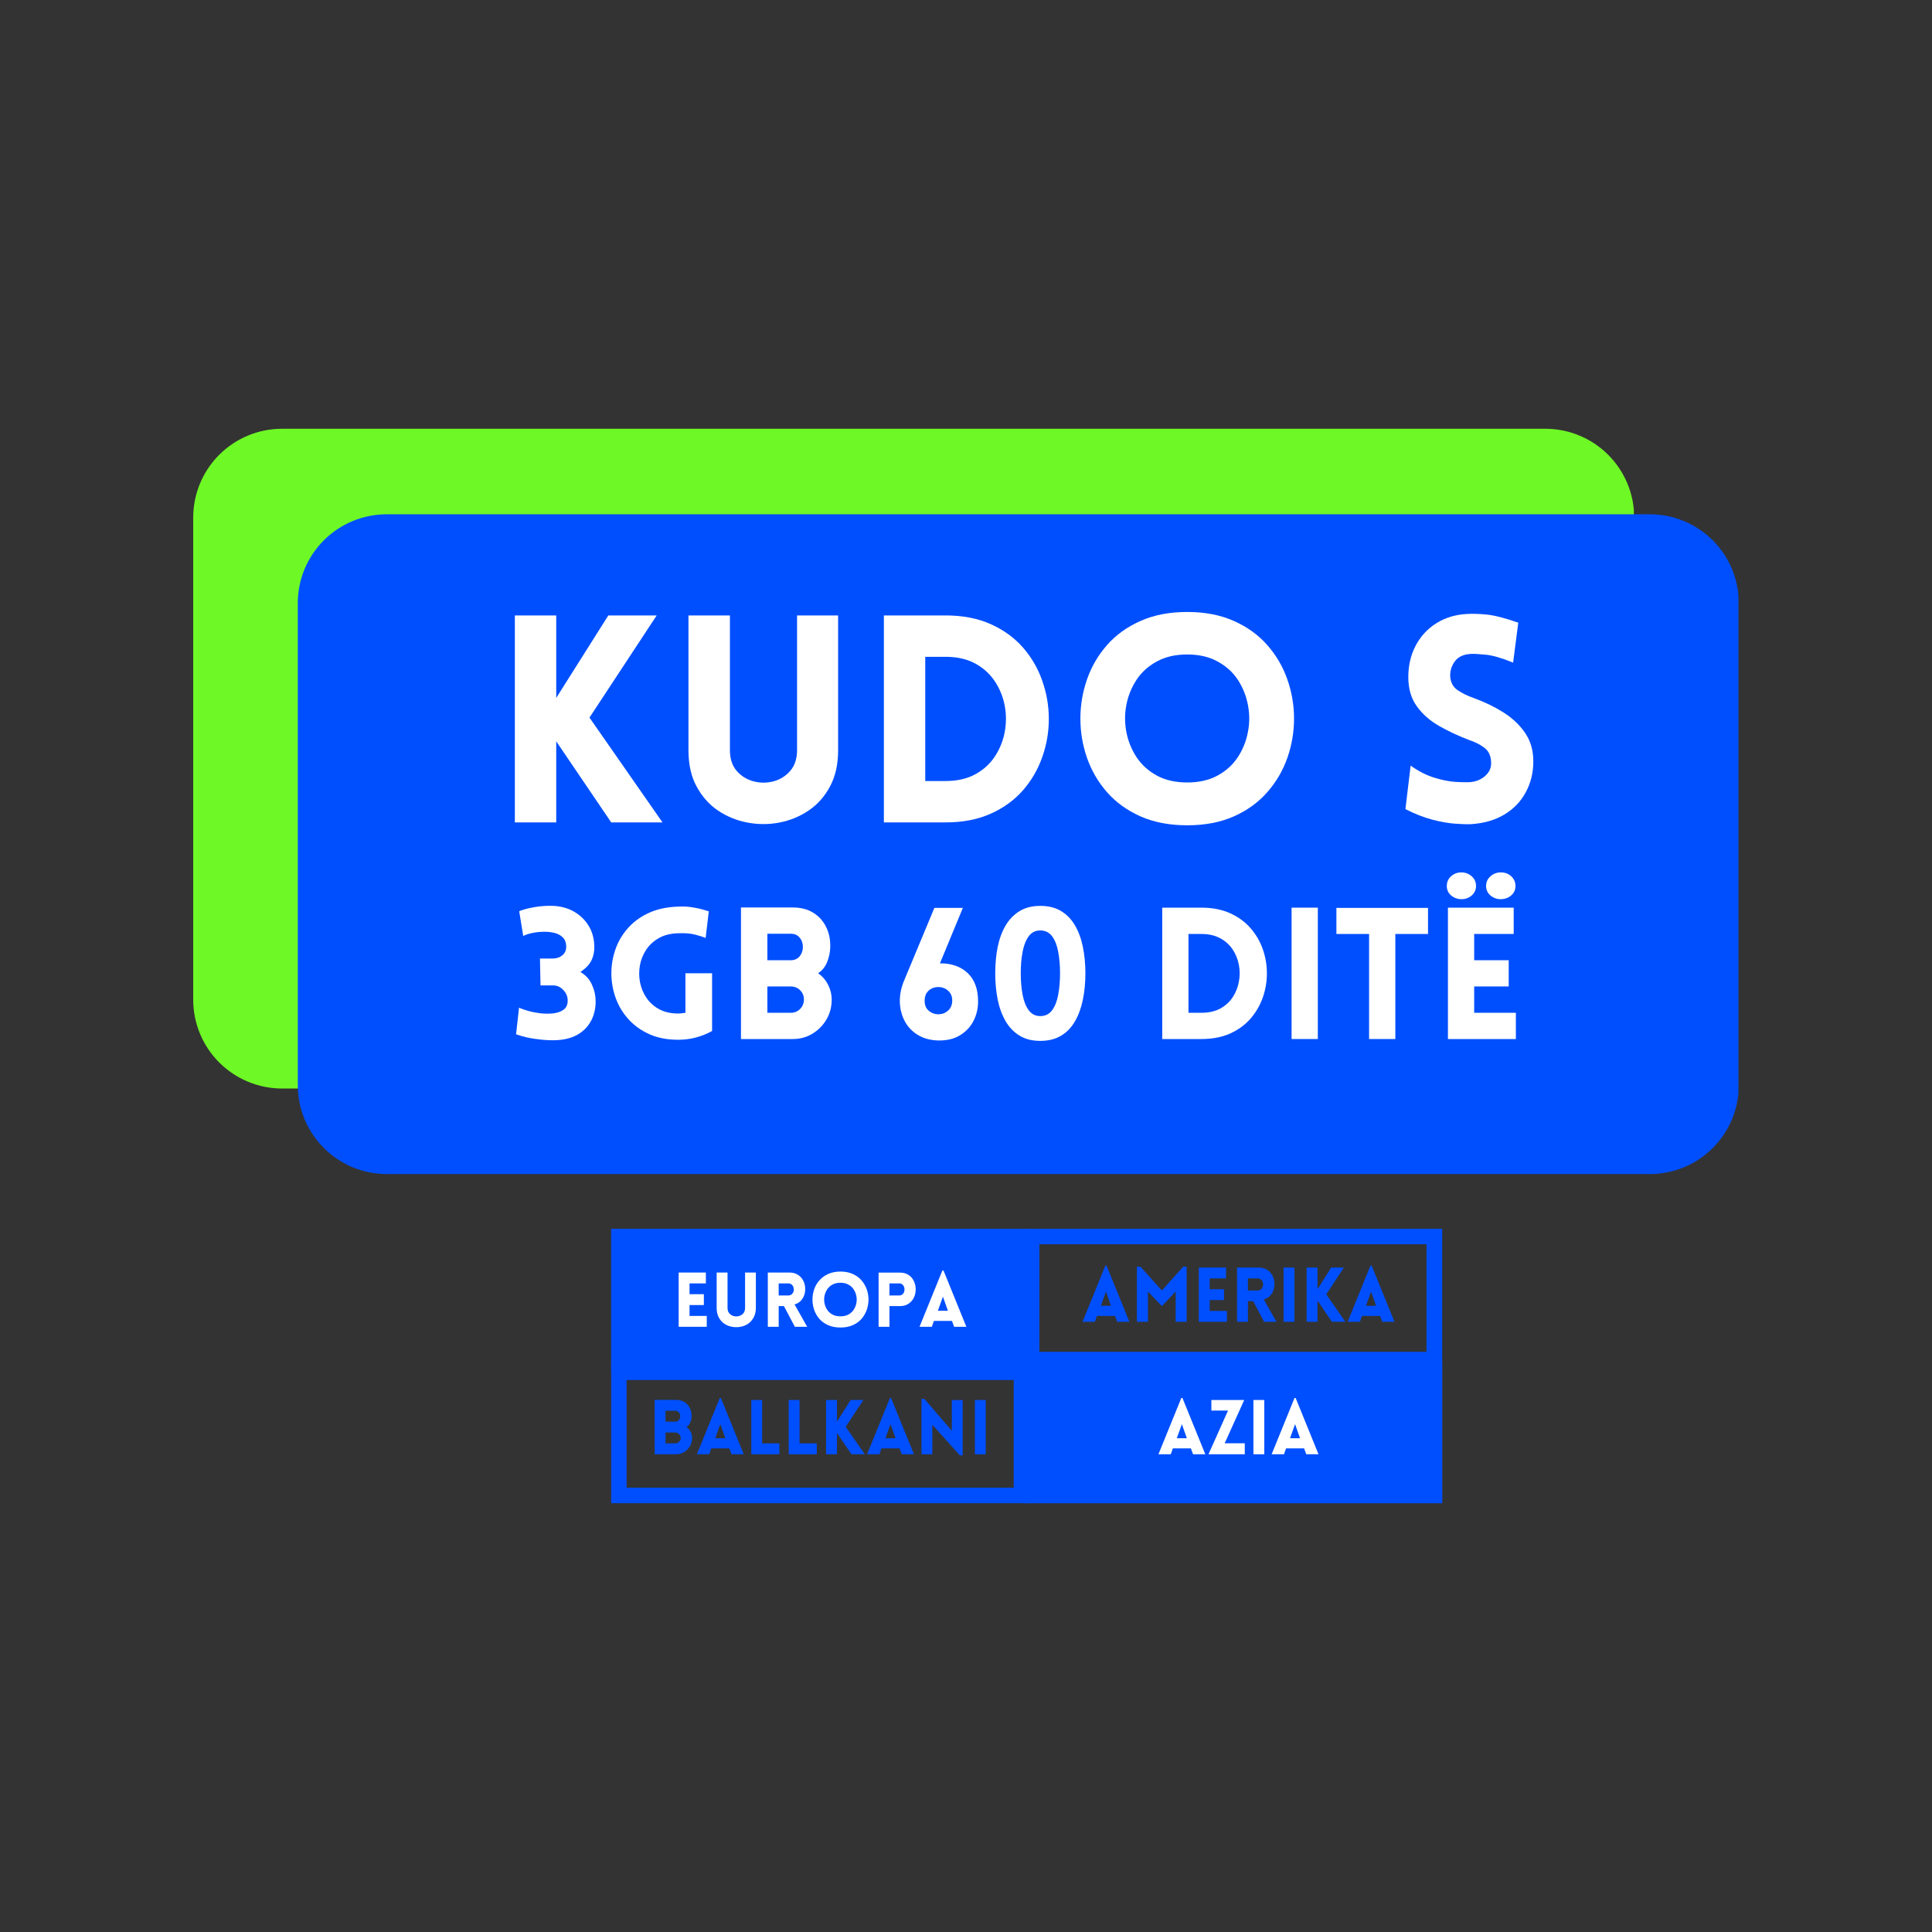
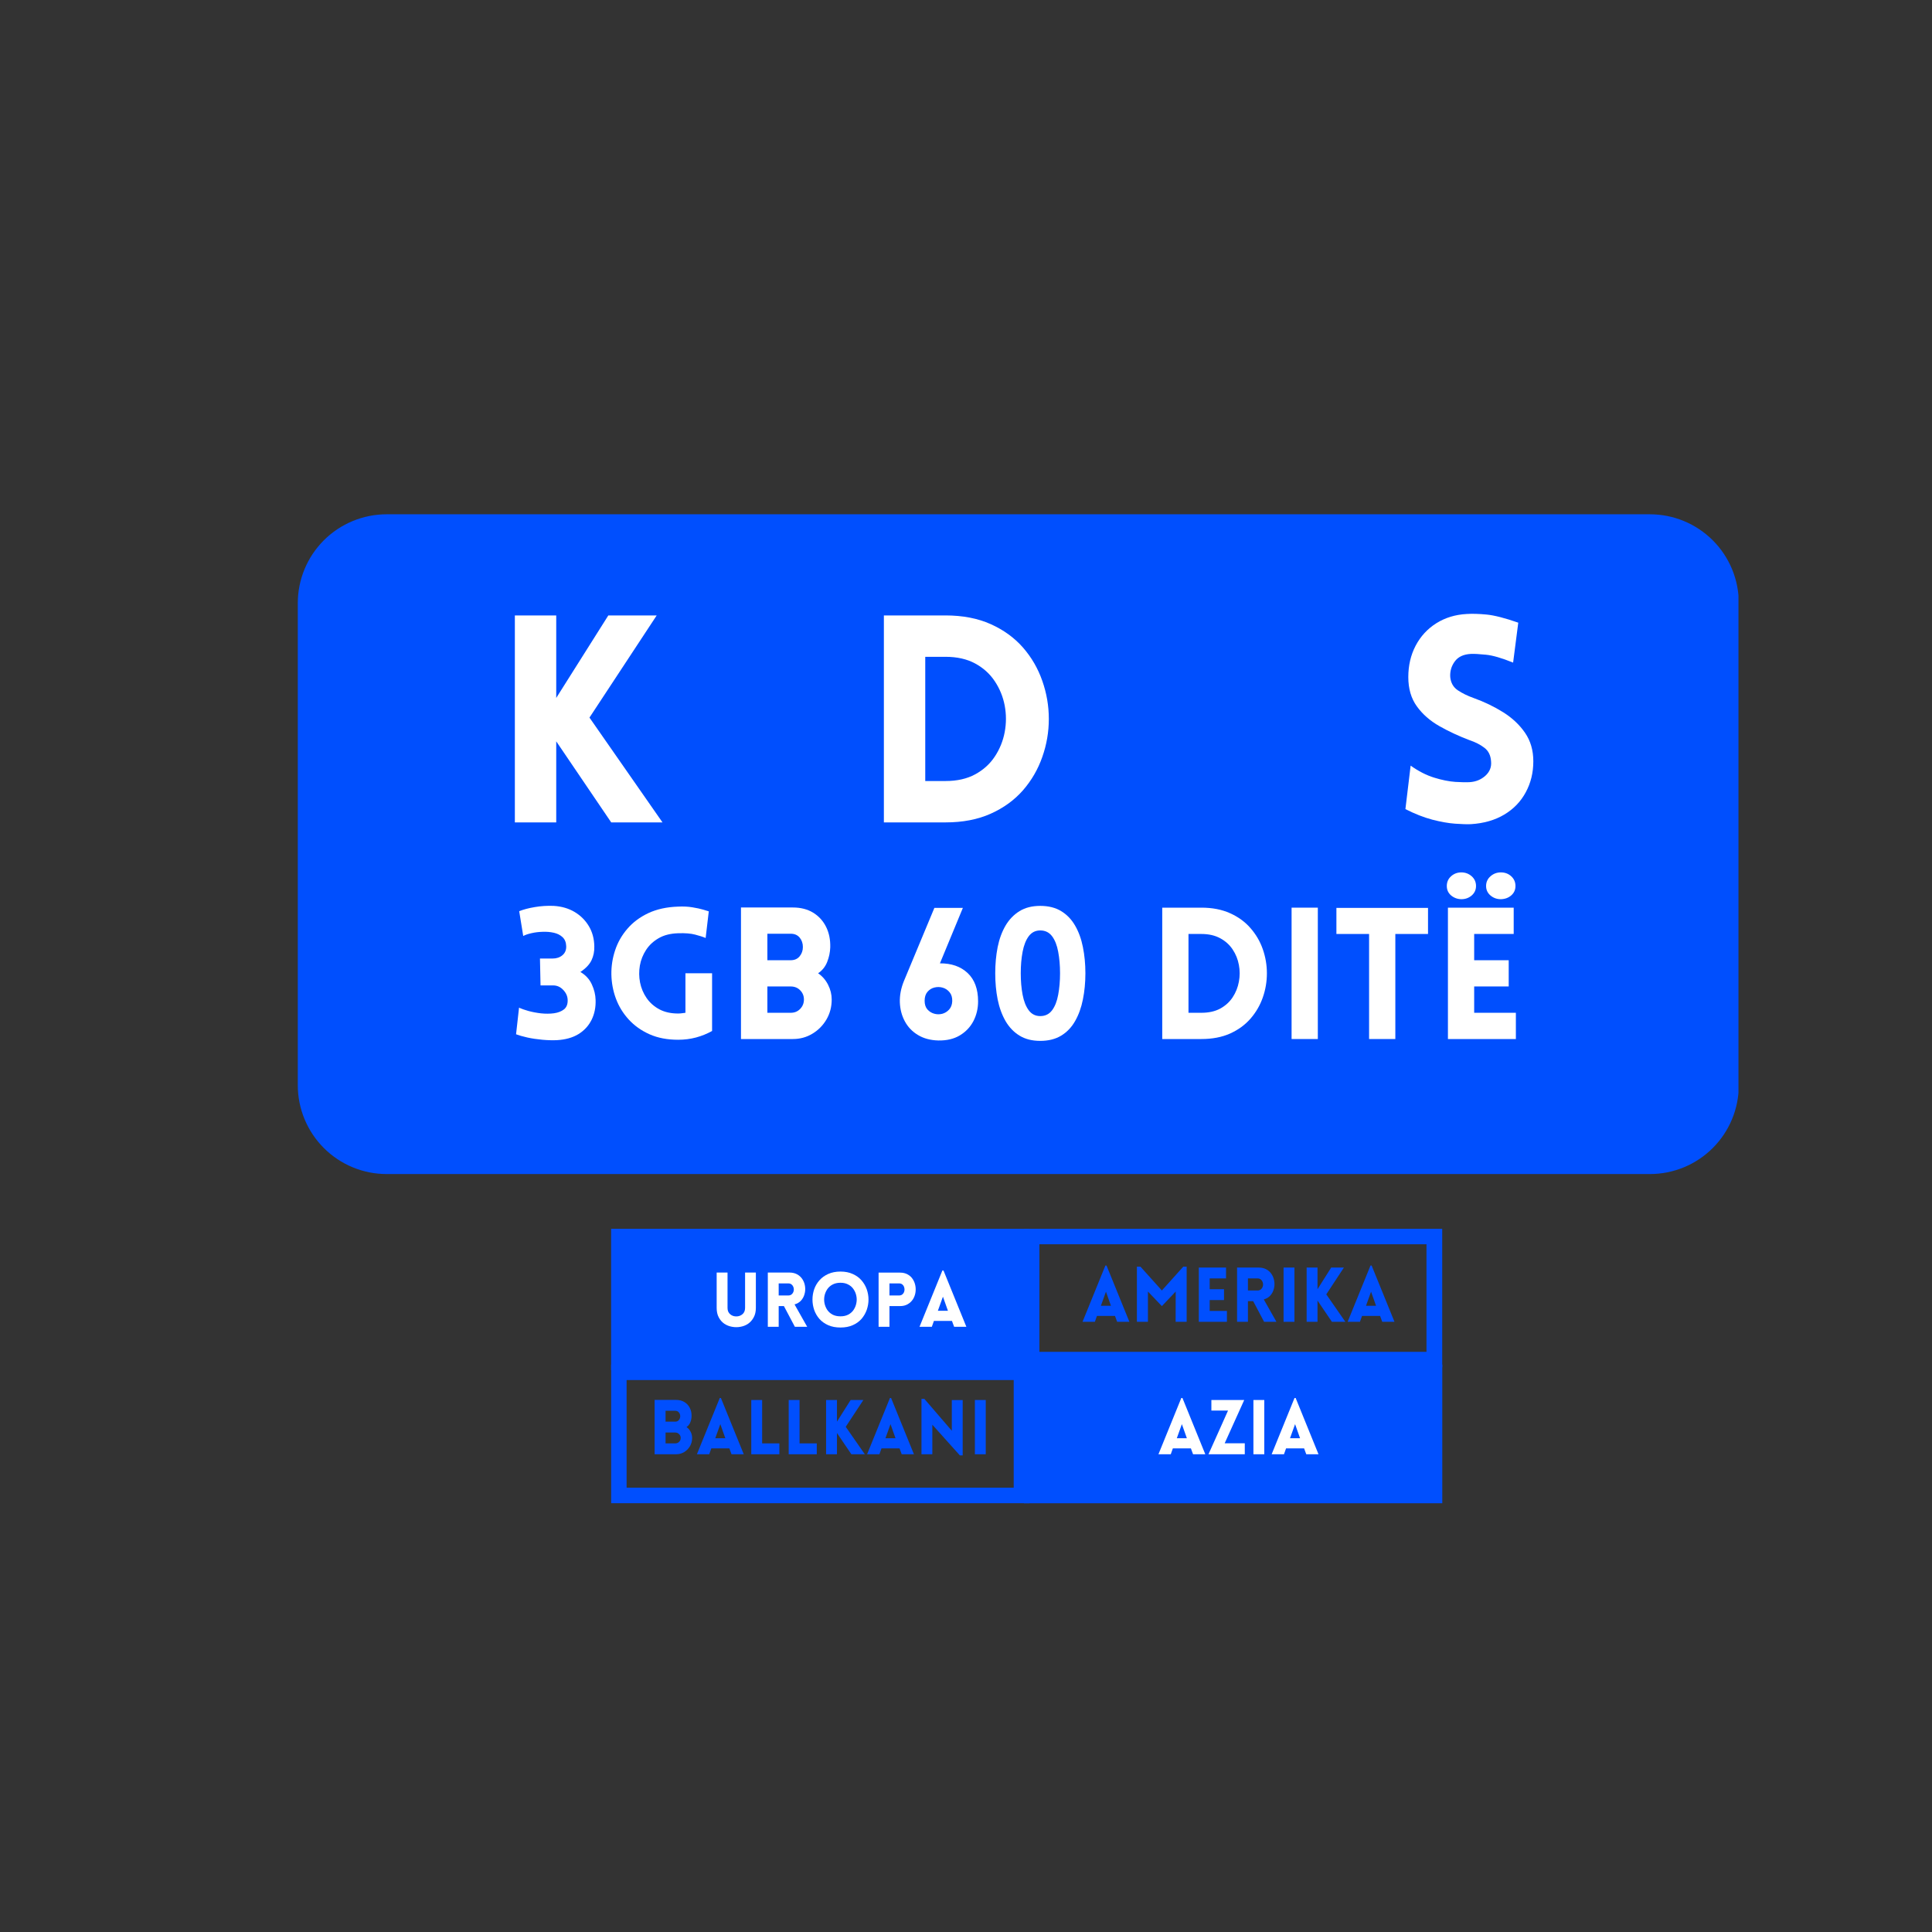
<svg xmlns="http://www.w3.org/2000/svg" width="500" zoomAndPan="magnify" viewBox="0 0 375 375" height="500" preserveAspectRatio="xMidYMid meet" version="1.0">
  <rect x="0" y="0" width="375" height="375" fill="#333333" stroke="none" />
  <defs>
    <g />
    <clipPath id="c27f4f1316">
-       <path d="M 37.5 83.223 L 317.629 83.223 L 317.629 211.281 L 37.5 211.281 Z M 37.5 83.223 " clip-rule="nonzero" />
-     </clipPath>
+       </clipPath>
    <clipPath id="25939cd5d7">
-       <path d="M 54.75 83.223 L 299.949 83.223 C 304.523 83.223 308.91 85.039 312.145 88.273 C 315.379 91.508 317.199 95.895 317.199 100.473 L 317.199 194.031 C 317.199 198.605 315.379 202.992 312.145 206.227 C 308.91 209.465 304.523 211.281 299.949 211.281 L 54.75 211.281 C 50.176 211.281 45.789 209.465 42.551 206.227 C 39.316 202.992 37.5 198.605 37.5 194.031 L 37.5 100.473 C 37.5 95.895 39.316 91.508 42.551 88.273 C 45.789 85.039 50.176 83.223 54.75 83.223 Z M 54.75 83.223 " clip-rule="nonzero" />
+       <path d="M 54.75 83.223 C 304.523 83.223 308.91 85.039 312.145 88.273 C 315.379 91.508 317.199 95.895 317.199 100.473 L 317.199 194.031 C 317.199 198.605 315.379 202.992 312.145 206.227 C 308.91 209.465 304.523 211.281 299.949 211.281 L 54.75 211.281 C 50.176 211.281 45.789 209.465 42.551 206.227 C 39.316 202.992 37.5 198.605 37.5 194.031 L 37.5 100.473 C 37.5 95.895 39.316 91.508 42.551 88.273 C 45.789 85.039 50.176 83.223 54.75 83.223 Z M 54.75 83.223 " clip-rule="nonzero" />
    </clipPath>
    <clipPath id="51c9931252">
      <path d="M 57.801 99.824 L 337.934 99.824 L 337.934 227.883 L 57.801 227.883 Z M 57.801 99.824 " clip-rule="nonzero" />
    </clipPath>
    <clipPath id="e79e7cfab5">
      <path d="M 75.051 99.824 L 320.25 99.824 C 324.824 99.824 329.211 101.641 332.449 104.875 C 335.684 108.109 337.5 112.496 337.5 117.074 L 337.5 210.633 C 337.5 215.207 335.684 219.594 332.449 222.828 C 329.211 226.066 324.824 227.883 320.25 227.883 L 75.051 227.883 C 70.477 227.883 66.09 226.066 62.855 222.828 C 59.621 219.594 57.801 215.207 57.801 210.633 L 57.801 117.074 C 57.801 112.496 59.621 108.109 62.855 104.875 C 66.09 101.641 70.477 99.824 75.051 99.824 Z M 75.051 99.824 " clip-rule="nonzero" />
    </clipPath>
    <clipPath id="5722c69931">
      <path d="M 198.75 238.508 L 279.934 238.508 L 279.934 265.406 L 198.75 265.406 Z M 198.75 238.508 " clip-rule="nonzero" />
    </clipPath>
    <clipPath id="4043e65125">
      <path d="M 118.617 238.508 L 199.82 238.508 L 199.82 265.953 L 118.617 265.953 Z M 118.617 238.508 " clip-rule="nonzero" />
    </clipPath>
    <clipPath id="607dc9b807">
      <path d="M 198.738 264.871 L 279.945 264.871 L 279.945 291.777 L 198.738 291.777 Z M 198.738 264.871 " clip-rule="nonzero" />
    </clipPath>
    <clipPath id="ca84f8eb2e">
      <path d="M 118.625 264.871 L 199.812 264.871 L 199.812 291.773 L 118.625 291.773 Z M 118.625 264.871 " clip-rule="nonzero" />
    </clipPath>
  </defs>
  <g clip-path="url(#c27f4f1316)">
    <g clip-path="url(#25939cd5d7)">
      <path fill="#6ef825" d="M 37.5 83.223 L 317.129 83.223 L 317.129 211.281 L 37.5 211.281 Z M 37.5 83.223 " fill-opacity="1" fill-rule="nonzero" />
    </g>
  </g>
  <g fill="#000000" fill-opacity="1">
    <g transform="translate(153.07, 149.971)">
      <g />
    </g>
    <g transform="translate(155.276, 149.971)">
      <g />
    </g>
    <g transform="translate(157.482, 149.971)">
      <g />
    </g>
    <g transform="translate(159.688, 149.971)">
      <g />
    </g>
    <g transform="translate(161.895, 149.971)">
      <g />
    </g>
    <g transform="translate(164.101, 149.971)">
      <g />
    </g>
    <g transform="translate(166.307, 149.971)">
      <g />
    </g>
    <g transform="translate(168.513, 149.971)">
      <g />
    </g>
    <g transform="translate(170.719, 149.971)">
      <g />
    </g>
    <g transform="translate(172.925, 149.971)">
      <g />
    </g>
    <g transform="translate(175.131, 149.971)">
      <g />
    </g>
    <g transform="translate(177.337, 149.971)">
      <g />
    </g>
    <g transform="translate(179.543, 149.971)">
      <g />
    </g>
    <g transform="translate(181.749, 149.971)">
      <g />
    </g>
    <g transform="translate(183.955, 149.971)">
      <g />
    </g>
    <g transform="translate(186.161, 149.971)">
      <g />
    </g>
    <g transform="translate(188.367, 149.971)">
      <g />
    </g>
    <g transform="translate(190.573, 149.971)">
      <g />
    </g>
    <g transform="translate(192.779, 149.971)">
      <g />
    </g>
    <g transform="translate(194.985, 149.971)">
      <g />
    </g>
    <g transform="translate(197.191, 149.971)">
      <g />
    </g>
    <g transform="translate(199.397, 149.971)">
      <g />
    </g>
  </g>
  <g clip-path="url(#51c9931252)">
    <g clip-path="url(#e79e7cfab5)">
      <path fill="#004ffe" d="M 57.801 99.824 L 337.434 99.824 L 337.434 227.883 L 57.801 227.883 Z M 57.801 99.824 " fill-opacity="1" fill-rule="nonzero" />
    </g>
  </g>
  <g fill="#000000" fill-opacity="1">
    <g transform="translate(173.373, 166.573)">
      <g />
    </g>
    <g transform="translate(175.579, 166.573)">
      <g />
    </g>
    <g transform="translate(177.785, 166.573)">
      <g />
    </g>
    <g transform="translate(179.991, 166.573)">
      <g />
    </g>
    <g transform="translate(182.197, 166.573)">
      <g />
    </g>
    <g transform="translate(184.403, 166.573)">
      <g />
    </g>
    <g transform="translate(186.609, 166.573)">
      <g />
    </g>
    <g transform="translate(188.815, 166.573)">
      <g />
    </g>
    <g transform="translate(191.021, 166.573)">
      <g />
    </g>
    <g transform="translate(193.227, 166.573)">
      <g />
    </g>
    <g transform="translate(195.433, 166.573)">
      <g />
    </g>
    <g transform="translate(197.639, 166.573)">
      <g />
    </g>
    <g transform="translate(199.845, 166.573)">
      <g />
    </g>
    <g transform="translate(202.051, 166.573)">
      <g />
    </g>
    <g transform="translate(204.257, 166.573)">
      <g />
    </g>
    <g transform="translate(206.464, 166.573)">
      <g />
    </g>
    <g transform="translate(208.67, 166.573)">
      <g />
    </g>
    <g transform="translate(210.876, 166.573)">
      <g />
    </g>
    <g transform="translate(213.082, 166.573)">
      <g />
    </g>
    <g transform="translate(215.288, 166.573)">
      <g />
    </g>
    <g transform="translate(217.494, 166.573)">
      <g />
    </g>
    <g transform="translate(219.7, 166.573)">
      <g />
    </g>
  </g>
  <g fill="#ffffff" fill-opacity="1">
    <g transform="translate(95.433, 159.627)">
      <g>
        <path d="M 4.5 0 L 4.5 -40.172 L 12.531 -40.172 L 12.531 -24.156 L 22.641 -40.172 L 32.031 -40.172 L 18.984 -20.344 L 33.156 0 L 23.203 0 L 12.531 -15.734 L 12.531 0 Z M 4.5 0 " />
      </g>
    </g>
  </g>
  <g fill="#ffffff" fill-opacity="1">
    <g transform="translate(129.365, 159.627)">
      <g>
-         <path d="M 33.312 -13.984 C 33.312 -11.254 32.785 -8.914 31.734 -6.969 C 30.691 -5.02 29.305 -3.461 27.578 -2.297 C 25.859 -1.141 23.969 -0.363 21.906 0.031 C 19.852 0.426 17.785 0.426 15.703 0.031 C 13.629 -0.363 11.727 -1.141 10 -2.297 C 8.281 -3.461 6.895 -5.02 5.844 -6.969 C 4.789 -8.914 4.266 -11.254 4.266 -13.984 L 4.266 -40.172 L 12.312 -40.172 L 12.312 -14.047 C 12.312 -12.359 12.75 -11.008 13.625 -10 C 14.508 -8.988 15.598 -8.312 16.891 -7.969 C 18.18 -7.633 19.473 -7.633 20.766 -7.969 C 22.055 -8.312 23.141 -8.988 24.016 -10 C 24.898 -11.008 25.344 -12.359 25.344 -14.047 L 25.344 -40.172 L 33.312 -40.172 Z M 33.312 -13.984 " />
-       </g>
+         </g>
    </g>
  </g>
  <g fill="#ffffff" fill-opacity="1">
    <g transform="translate(167.06, 159.627)">
      <g>
        <path d="M 16.469 -40.172 C 19.801 -40.172 22.723 -39.609 25.234 -38.484 C 27.742 -37.359 29.832 -35.844 31.5 -33.938 C 33.164 -32.031 34.414 -29.875 35.25 -27.469 C 36.094 -25.07 36.516 -22.609 36.516 -20.078 C 36.516 -17.555 36.094 -15.098 35.25 -12.703 C 34.414 -10.305 33.164 -8.148 31.5 -6.234 C 29.832 -4.328 27.742 -2.812 25.234 -1.688 C 22.723 -0.562 19.801 0 16.469 0 L 4.5 0 L 4.5 -40.172 Z M 16.469 -32.141 L 12.531 -32.141 L 12.531 -8.031 L 16.469 -8.031 C 18.707 -8.031 20.625 -8.461 22.219 -9.328 C 23.812 -10.191 25.082 -11.344 26.031 -12.781 C 26.988 -14.227 27.629 -15.812 27.953 -17.531 C 28.273 -19.25 28.273 -20.961 27.953 -22.672 C 27.629 -24.379 26.988 -25.953 26.031 -27.391 C 25.082 -28.828 23.812 -29.977 22.219 -30.844 C 20.625 -31.707 18.707 -32.141 16.469 -32.141 Z M 16.469 -32.141 " />
      </g>
    </g>
  </g>
  <g fill="#ffffff" fill-opacity="1">
    <g transform="translate(206.61, 159.627)">
      <g>
-         <path d="M 23.828 0.562 C 20.379 0.562 17.352 -0.016 14.75 -1.172 C 12.145 -2.336 9.977 -3.906 8.25 -5.875 C 6.531 -7.844 5.238 -10.062 4.375 -12.531 C 3.52 -15 3.094 -17.535 3.094 -20.141 C 3.094 -22.742 3.52 -25.281 4.375 -27.75 C 5.238 -30.227 6.531 -32.445 8.25 -34.406 C 9.977 -36.375 12.145 -37.938 14.75 -39.094 C 17.352 -40.258 20.379 -40.844 23.828 -40.844 C 27.273 -40.844 30.297 -40.258 32.891 -39.094 C 35.492 -37.938 37.656 -36.375 39.375 -34.406 C 41.102 -32.445 42.398 -30.227 43.266 -27.75 C 44.129 -25.281 44.562 -22.742 44.562 -20.141 C 44.562 -17.535 44.129 -15 43.266 -12.531 C 42.398 -10.062 41.102 -7.844 39.375 -5.875 C 37.656 -3.906 35.492 -2.336 32.891 -1.172 C 30.297 -0.016 27.273 0.562 23.828 0.562 Z M 23.828 -7.75 C 26.109 -7.75 28.07 -8.195 29.719 -9.094 C 31.375 -10 32.688 -11.191 33.656 -12.672 C 34.625 -14.148 35.273 -15.77 35.609 -17.531 C 35.953 -19.289 35.953 -21.051 35.609 -22.812 C 35.273 -24.57 34.625 -26.191 33.656 -27.672 C 32.688 -29.148 31.375 -30.336 29.719 -31.234 C 28.07 -32.141 26.109 -32.594 23.828 -32.594 C 21.535 -32.594 19.566 -32.141 17.922 -31.234 C 16.273 -30.336 14.961 -29.148 13.984 -27.672 C 13.016 -26.191 12.359 -24.57 12.016 -22.812 C 11.68 -21.051 11.68 -19.289 12.016 -17.531 C 12.359 -15.77 13.016 -14.148 13.984 -12.672 C 14.961 -11.191 16.273 -10 17.922 -9.094 C 19.566 -8.195 21.535 -7.75 23.828 -7.75 Z M 23.828 -7.75 " />
-       </g>
+         </g>
    </g>
  </g>
  <g fill="#ffffff" fill-opacity="1">
    <g transform="translate(254.193, 159.627)">
      <g />
    </g>
  </g>
  <g fill="#ffffff" fill-opacity="1">
    <g transform="translate(270.148, 159.627)">
      <g>
        <path d="M 2.641 -2.578 L 3.656 -11.016 C 5.188 -9.93 6.707 -9.156 8.219 -8.688 C 9.738 -8.219 11.117 -7.941 12.359 -7.859 C 13.598 -7.785 14.516 -7.77 15.109 -7.812 C 16.305 -7.883 17.328 -8.301 18.172 -9.062 C 19.016 -9.832 19.379 -10.766 19.266 -11.859 C 19.191 -13.016 18.758 -13.891 17.969 -14.484 C 17.188 -15.086 16.234 -15.578 15.109 -15.953 C 13.016 -16.742 11.055 -17.656 9.234 -18.688 C 7.422 -19.719 5.961 -21 4.859 -22.531 C 3.754 -24.062 3.203 -25.953 3.203 -28.203 C 3.203 -30.453 3.676 -32.484 4.625 -34.297 C 5.582 -36.117 6.922 -37.57 8.641 -38.656 C 10.367 -39.738 12.336 -40.336 14.547 -40.453 C 15.598 -40.523 16.879 -40.488 18.391 -40.344 C 19.91 -40.195 21.961 -39.672 24.547 -38.766 L 23.547 -31.016 C 21.336 -31.91 19.578 -32.422 18.266 -32.547 C 16.953 -32.68 15.977 -32.734 15.344 -32.703 C 13.914 -32.629 12.875 -32.141 12.219 -31.234 C 11.562 -30.336 11.27 -29.328 11.344 -28.203 C 11.457 -27.078 11.945 -26.223 12.812 -25.641 C 13.676 -25.066 14.688 -24.57 15.844 -24.156 C 17.938 -23.406 19.863 -22.477 21.625 -21.375 C 23.383 -20.27 24.797 -18.941 25.859 -17.391 C 26.93 -15.836 27.469 -13.992 27.469 -11.859 C 27.469 -9.648 26.977 -7.645 26 -5.844 C 25.031 -4.039 23.641 -2.598 21.828 -1.516 C 20.016 -0.43 17.852 0.188 15.344 0.344 C 14.594 0.375 13.57 0.344 12.281 0.25 C 10.988 0.156 9.516 -0.102 7.859 -0.531 C 6.211 -0.969 4.473 -1.648 2.641 -2.578 Z M 2.641 -2.578 " />
      </g>
    </g>
  </g>
  <g fill="#ffffff" fill-opacity="1">
    <g transform="translate(99.136, 201.675)">
      <g>
        <path d="M 5.781 -10.406 L 5.672 -15.625 L 8.125 -15.625 C 8.883 -15.625 9.52 -15.836 10.031 -16.266 C 10.539 -16.691 10.785 -17.27 10.766 -18 C 10.742 -18.758 10.508 -19.348 10.062 -19.766 C 9.625 -20.18 9.062 -20.469 8.375 -20.625 C 7.688 -20.781 6.957 -20.844 6.188 -20.812 C 5.414 -20.789 4.695 -20.703 4.031 -20.547 C 3.363 -20.398 2.828 -20.219 2.422 -20 L 1.641 -24.812 C 2.453 -25.145 3.457 -25.41 4.656 -25.609 C 5.852 -25.816 7.082 -25.895 8.344 -25.844 C 9.883 -25.75 11.238 -25.352 12.406 -24.656 C 13.57 -23.957 14.492 -23.035 15.172 -21.891 C 15.848 -20.754 16.195 -19.457 16.219 -18 C 16.25 -17.008 16.066 -16.102 15.672 -15.281 C 15.273 -14.457 14.555 -13.703 13.516 -13.016 C 14.535 -12.422 15.273 -11.617 15.734 -10.609 C 16.203 -9.598 16.445 -8.594 16.469 -7.594 C 16.52 -6.164 16.258 -4.875 15.688 -3.719 C 15.113 -2.57 14.266 -1.648 13.141 -0.953 C 12.016 -0.266 10.617 0.125 8.953 0.219 C 8.117 0.258 7.18 0.234 6.141 0.141 C 5.109 0.047 4.133 -0.098 3.219 -0.297 C 2.312 -0.504 1.582 -0.711 1.031 -0.922 L 1.609 -6.094 C 2.035 -5.883 2.633 -5.672 3.406 -5.453 C 4.176 -5.242 5 -5.086 5.875 -4.984 C 6.758 -4.891 7.598 -4.895 8.391 -5 C 9.191 -5.113 9.844 -5.367 10.344 -5.766 C 10.844 -6.172 11.078 -6.781 11.047 -7.594 C 11.023 -8.312 10.738 -8.957 10.188 -9.531 C 9.645 -10.113 8.992 -10.406 8.234 -10.406 Z M 5.781 -10.406 " />
      </g>
    </g>
  </g>
  <g fill="#ffffff" fill-opacity="1">
    <g transform="translate(116.965, 201.675)">
      <g>
        <path d="M 21.25 -1.562 C 20.281 -1.02 19.238 -0.598 18.125 -0.297 C 17.02 -0.004 15.863 0.141 14.656 0.141 C 12.562 0.141 10.711 -0.211 9.109 -0.922 C 7.504 -1.641 6.156 -2.598 5.062 -3.797 C 3.969 -4.992 3.141 -6.348 2.578 -7.859 C 2.023 -9.367 1.734 -10.93 1.703 -12.547 C 1.68 -14.16 1.926 -15.727 2.438 -17.25 C 2.945 -18.781 3.738 -20.164 4.812 -21.406 C 5.883 -22.656 7.238 -23.664 8.875 -24.438 C 10.52 -25.207 12.445 -25.629 14.656 -25.703 C 15.676 -25.754 16.609 -25.707 17.453 -25.562 C 18.297 -25.426 18.992 -25.273 19.547 -25.109 C 20.109 -24.941 20.461 -24.832 20.609 -24.781 L 20 -19.609 C 19.5 -19.828 18.82 -20.047 17.969 -20.266 C 17.113 -20.492 16.008 -20.582 14.656 -20.531 C 13.176 -20.488 11.922 -20.172 10.891 -19.578 C 9.859 -18.984 9.039 -18.223 8.438 -17.297 C 7.832 -16.367 7.43 -15.359 7.234 -14.266 C 7.047 -13.172 7.055 -12.078 7.266 -10.984 C 7.484 -9.891 7.906 -8.883 8.531 -7.969 C 9.164 -7.051 9.992 -6.316 11.016 -5.766 C 12.035 -5.223 13.25 -4.953 14.656 -4.953 C 14.895 -4.953 15.129 -4.969 15.359 -5 C 15.598 -5.039 15.836 -5.07 16.078 -5.094 L 16.078 -12.766 L 21.25 -12.766 Z M 21.25 -1.562 " />
      </g>
    </g>
  </g>
  <g fill="#ffffff" fill-opacity="1">
    <g transform="translate(140.964, 201.675)">
      <g>
        <path d="M 2.859 0 L 2.859 -25.531 L 12.938 -25.531 C 14.457 -25.531 15.766 -25.195 16.859 -24.531 C 17.953 -23.863 18.789 -22.945 19.375 -21.781 C 19.957 -20.613 20.227 -19.285 20.188 -17.797 C 20.156 -16.836 19.957 -15.895 19.594 -14.969 C 19.227 -14.039 18.641 -13.305 17.828 -12.766 C 18.66 -12.191 19.305 -11.445 19.766 -10.531 C 20.234 -9.613 20.469 -8.66 20.469 -7.672 C 20.469 -6.242 20.129 -4.953 19.453 -3.797 C 18.773 -2.641 17.863 -1.719 16.719 -1.031 C 15.582 -0.344 14.32 0 12.938 0 Z M 7.984 -20.438 L 7.984 -15.297 L 12.516 -15.297 C 13.254 -15.297 13.832 -15.551 14.25 -16.062 C 14.664 -16.57 14.875 -17.172 14.875 -17.859 C 14.875 -18.578 14.664 -19.188 14.25 -19.688 C 13.832 -20.188 13.254 -20.438 12.516 -20.438 Z M 7.984 -10.203 L 7.984 -5.094 L 12.516 -5.094 C 13.254 -5.094 13.863 -5.344 14.344 -5.844 C 14.832 -6.344 15.078 -6.953 15.078 -7.672 C 15.078 -8.379 14.832 -8.977 14.344 -9.469 C 13.863 -9.957 13.254 -10.203 12.516 -10.203 Z M 7.984 -10.203 " />
      </g>
    </g>
  </g>
  <g fill="#ffffff" fill-opacity="1">
    <g transform="translate(163.109, 201.675)">
      <g />
    </g>
  </g>
  <g fill="#ffffff" fill-opacity="1">
    <g transform="translate(173.237, 201.675)">
      <g>
        <path d="M 9.203 -14.688 C 11.43 -14.707 13.223 -14.082 14.578 -12.812 C 15.93 -11.539 16.609 -9.707 16.609 -7.312 C 16.609 -5.926 16.305 -4.648 15.703 -3.484 C 15.098 -2.328 14.219 -1.398 13.062 -0.703 C 11.914 -0.016 10.52 0.312 8.875 0.281 C 7.352 0.238 6.039 -0.113 4.938 -0.781 C 3.832 -1.445 2.984 -2.332 2.391 -3.438 C 1.797 -4.539 1.473 -5.77 1.422 -7.125 C 1.379 -8.477 1.641 -9.848 2.203 -11.234 L 8.125 -25.453 L 13.656 -25.453 Z M 11.594 -7.344 C 11.613 -8.062 11.441 -8.641 11.078 -9.078 C 10.723 -9.516 10.281 -9.812 9.75 -9.969 C 9.219 -10.125 8.68 -10.133 8.141 -10 C 7.609 -9.875 7.156 -9.594 6.781 -9.156 C 6.414 -8.727 6.234 -8.148 6.234 -7.422 C 6.234 -6.723 6.41 -6.164 6.766 -5.75 C 7.129 -5.344 7.566 -5.066 8.078 -4.922 C 8.586 -4.773 9.102 -4.766 9.625 -4.891 C 10.145 -5.023 10.594 -5.297 10.969 -5.703 C 11.352 -6.109 11.562 -6.656 11.594 -7.344 Z M 11.594 -7.344 " />
      </g>
    </g>
  </g>
  <g fill="#ffffff" fill-opacity="1">
    <g transform="translate(191.316, 201.675)">
      <g>
        <path d="M 10.594 0.359 C 9.02 0.359 7.68 0.02 6.578 -0.656 C 5.473 -1.332 4.566 -2.273 3.859 -3.484 C 3.16 -4.703 2.648 -6.102 2.328 -7.688 C 2.016 -9.27 1.859 -10.961 1.859 -12.766 C 1.859 -14.566 2.016 -16.258 2.328 -17.844 C 2.648 -19.426 3.16 -20.816 3.859 -22.016 C 4.566 -23.211 5.473 -24.148 6.578 -24.828 C 7.68 -25.504 9.02 -25.844 10.594 -25.844 C 12.188 -25.844 13.539 -25.504 14.656 -24.828 C 15.77 -24.148 16.672 -23.211 17.359 -22.016 C 18.055 -20.816 18.562 -19.426 18.875 -17.844 C 19.195 -16.258 19.359 -14.566 19.359 -12.766 C 19.359 -10.961 19.195 -9.27 18.875 -7.688 C 18.562 -6.102 18.055 -4.703 17.359 -3.484 C 16.672 -2.273 15.77 -1.332 14.656 -0.656 C 13.539 0.02 12.188 0.359 10.594 0.359 Z M 10.594 -4.453 C 11.562 -4.453 12.328 -4.828 12.891 -5.578 C 13.453 -6.328 13.848 -7.332 14.078 -8.594 C 14.316 -9.852 14.438 -11.242 14.438 -12.766 C 14.438 -14.285 14.316 -15.676 14.078 -16.938 C 13.848 -18.195 13.453 -19.203 12.891 -19.953 C 12.328 -20.703 11.562 -21.078 10.594 -21.078 C 9.664 -21.078 8.922 -20.703 8.359 -19.953 C 7.805 -19.203 7.41 -18.195 7.172 -16.938 C 6.93 -15.676 6.812 -14.285 6.812 -12.766 C 6.812 -11.242 6.93 -9.852 7.172 -8.594 C 7.41 -7.332 7.805 -6.328 8.359 -5.578 C 8.922 -4.828 9.664 -4.453 10.594 -4.453 Z M 10.594 -4.453 " />
      </g>
    </g>
  </g>
  <g fill="#ffffff" fill-opacity="1">
    <g transform="translate(212.605, 201.675)">
      <g />
    </g>
  </g>
  <g fill="#ffffff" fill-opacity="1">
    <g transform="translate(222.732, 201.675)">
      <g>
        <path d="M 10.453 -25.5 C 12.566 -25.5 14.422 -25.141 16.016 -24.422 C 17.609 -23.711 18.93 -22.75 19.984 -21.531 C 21.047 -20.32 21.844 -18.957 22.375 -17.438 C 22.906 -15.914 23.172 -14.352 23.172 -12.75 C 23.172 -11.145 22.906 -9.582 22.375 -8.062 C 21.844 -6.539 21.047 -5.172 19.984 -3.953 C 18.93 -2.742 17.609 -1.781 16.016 -1.062 C 14.422 -0.352 12.566 0 10.453 0 L 2.859 0 L 2.859 -25.5 Z M 10.453 -20.391 L 7.953 -20.391 L 7.953 -5.094 L 10.453 -5.094 C 11.879 -5.094 13.098 -5.363 14.109 -5.906 C 15.117 -6.457 15.926 -7.191 16.531 -8.109 C 17.133 -9.023 17.535 -10.031 17.734 -11.125 C 17.941 -12.219 17.941 -13.305 17.734 -14.391 C 17.535 -15.473 17.133 -16.469 16.531 -17.375 C 15.926 -18.289 15.117 -19.02 14.109 -19.562 C 13.098 -20.113 11.879 -20.391 10.453 -20.391 Z M 10.453 -20.391 " />
      </g>
    </g>
  </g>
  <g fill="#ffffff" fill-opacity="1">
    <g transform="translate(247.837, 201.675)">
      <g>
        <path d="M 7.953 0 L 2.859 0 L 2.859 -25.5 L 7.953 -25.5 Z M 7.953 0 " />
      </g>
    </g>
  </g>
  <g fill="#ffffff" fill-opacity="1">
    <g transform="translate(258.677, 201.675)">
      <g>
        <path d="M 12.156 0 L 7.062 0 L 7.062 -20.391 L 0.719 -20.391 L 0.719 -25.453 L 18.5 -25.453 L 18.5 -20.391 L 12.156 -20.391 Z M 12.156 0 " />
      </g>
    </g>
  </g>
  <g fill="#ffffff" fill-opacity="1">
    <g transform="translate(278.183, 201.675)">
      <g>
        <path d="M 2.641 -29.703 C 2.641 -30.461 2.914 -31.094 3.469 -31.594 C 4.031 -32.094 4.691 -32.344 5.453 -32.344 C 6.234 -32.344 6.906 -32.094 7.469 -31.594 C 8.031 -31.094 8.312 -30.461 8.312 -29.703 C 8.312 -28.961 8.031 -28.348 7.469 -27.859 C 6.906 -27.379 6.234 -27.141 5.453 -27.141 C 4.691 -27.16 4.031 -27.406 3.469 -27.875 C 2.914 -28.352 2.641 -28.961 2.641 -29.703 Z M 10.266 -29.703 C 10.266 -30.461 10.551 -31.094 11.125 -31.594 C 11.695 -32.094 12.363 -32.344 13.125 -32.344 C 13.926 -32.344 14.598 -32.094 15.141 -31.594 C 15.691 -31.094 15.969 -30.461 15.969 -29.703 C 15.969 -28.961 15.691 -28.352 15.141 -27.875 C 14.598 -27.406 13.926 -27.16 13.125 -27.141 C 12.363 -27.141 11.695 -27.379 11.125 -27.859 C 10.551 -28.348 10.266 -28.961 10.266 -29.703 Z M 16.047 0 L 2.859 0 L 2.859 -25.5 L 15.625 -25.5 L 15.625 -20.391 L 7.953 -20.391 L 7.953 -15.297 L 14.656 -15.297 L 14.656 -10.203 L 7.953 -10.203 L 7.953 -5.094 L 16.047 -5.094 Z M 16.047 0 " />
      </g>
    </g>
  </g>
  <g clip-path="url(#5722c69931)">
    <path stroke-linecap="butt" transform="matrix(0.541, 0, 0, 0.541, 198.75, 238.507)" fill="none" stroke-linejoin="miter" d="M 0.001 0.001 L 149.96 0.001 L 149.96 49.687 L 0.001 49.687 Z M 0.001 0.001 " stroke="#004ffe" stroke-width="11.083" stroke-opacity="1" stroke-miterlimit="4" />
  </g>
  <g clip-path="url(#4043e65125)">
    <path fill="#004ffe" d="M 118.617 238.508 L 199.781 238.508 L 199.781 265.953 L 118.617 265.953 Z M 118.617 238.508 " fill-opacity="1" fill-rule="nonzero" />
  </g>
  <g clip-path="url(#607dc9b807)">
    <path fill="#004ffe" d="M 198.738 264.871 L 279.984 264.871 L 279.984 291.777 L 198.738 291.777 Z M 198.738 264.871 " fill-opacity="1" fill-rule="nonzero" />
  </g>
  <g clip-path="url(#ca84f8eb2e)">
    <path stroke-linecap="butt" transform="matrix(0.541, 0, 0, 0.541, 118.627, 264.872)" fill="none" stroke-linejoin="miter" d="M -0.003 -0.002 L 149.964 -0.002 L 149.964 49.691 L -0.003 49.691 Z M -0.003 -0.002 " stroke="#004ffe" stroke-width="11.083" stroke-opacity="1" stroke-miterlimit="4" />
  </g>
  <g fill="#ffffff" fill-opacity="1">
    <g transform="translate(130.557, 257.529)">
      <g>
+         </g>
+     </g>
+   </g>
+   <g fill="#ffffff" fill-opacity="1">
+     <g transform="translate(137.979, 257.529)">
+       <g>
+         <path d="M 8.734 -3.672 C 8.734 -2.953 8.594 -2.336 8.312 -1.828 C 8.039 -1.316 7.68 -0.906 7.234 -0.594 C 6.785 -0.289 6.289 -0.094 5.75 0 C 5.207 0.102 4.66 0.102 4.109 0 C 3.566 -0.094 3.066 -0.289 2.609 -0.594 C 2.16 -0.906 1.801 -1.316 1.531 -1.828 C 1.258 -2.336 1.125 -2.953 1.125 -3.672 L 1.125 -10.531 L 3.234 -10.531 L 3.234 -3.688 C 3.234 -3.238 3.348 -2.879 3.578 -2.609 C 3.805 -2.348 4.086 -2.172 4.422 -2.078 C 4.766 -1.992 5.102 -1.992 5.438 -2.078 C 5.781 -2.172 6.066 -2.348 6.297 -2.609 C 6.523 -2.879 6.641 -3.238 6.641 -3.688 L 6.641 -10.531 L 8.734 -10.531 Z M 8.734 -3.672 " />
+       </g>
+     </g>
+   </g>
+   <g fill="#ffffff" fill-opacity="1">
+     <g transform="translate(147.861, 257.529)">
+       <g>
+         <path d="M 6.422 0 L 4.297 -4.016 L 3.281 -4.016 L 3.281 0 L 1.172 0 L 1.172 -10.531 L 5.328 -10.531 C 5.961 -10.531 6.5 -10.398 6.938 -10.141 C 7.375 -9.879 7.711 -9.539 7.953 -9.125 C 8.203 -8.707 8.352 -8.254 8.406 -7.766 C 8.469 -7.285 8.43 -6.812 8.297 -6.344 C 8.172 -5.875 7.945 -5.457 7.625 -5.094 C 7.301 -4.738 6.879 -4.488 6.359 -4.344 L 8.812 0 Z M 3.281 -6.078 L 5.141 -6.078 C 5.422 -6.078 5.645 -6.156 5.812 -6.312 C 5.988 -6.469 6.109 -6.66 6.172 -6.891 C 6.234 -7.129 6.234 -7.363 6.172 -7.594 C 6.109 -7.832 5.988 -8.031 5.812 -8.188 C 5.645 -8.344 5.422 -8.422 5.141 -8.422 L 3.281 -8.422 Z M 3.281 -6.078 " />
+       </g>
+     </g>
+   </g>
+   <g fill="#ffffff" fill-opacity="1">
+     <g transform="translate(156.889, 257.529)">
+       <g>
+         <path d="M 6.25 0.141 C 5.344 0.141 4.547 -0.008 3.859 -0.312 C 3.18 -0.613 2.613 -1.02 2.156 -1.531 C 1.707 -2.051 1.367 -2.633 1.141 -3.281 C 0.922 -3.938 0.812 -4.602 0.812 -5.281 C 0.812 -5.969 0.922 -6.633 1.141 -7.281 C 1.367 -7.926 1.707 -8.504 2.156 -9.016 C 2.613 -9.535 3.18 -9.945 3.859 -10.25 C 4.547 -10.562 5.344 -10.719 6.25 -10.719 C 7.156 -10.719 7.945 -10.562 8.625 -10.25 C 9.312 -9.945 9.879 -9.535 10.328 -9.016 C 10.773 -8.504 11.113 -7.926 11.344 -7.281 C 11.57 -6.633 11.688 -5.969 11.688 -5.281 C 11.688 -4.602 11.57 -3.938 11.344 -3.281 C 11.113 -2.633 10.773 -2.051 10.328 -1.531 C 9.879 -1.02 9.312 -0.613 8.625 -0.312 C 7.945 -0.008 7.156 0.141 6.25 0.141 Z M 6.25 -2.031 C 6.844 -2.031 7.352 -2.145 7.781 -2.375 C 8.219 -2.613 8.562 -2.926 8.812 -3.312 C 9.07 -3.707 9.242 -4.133 9.328 -4.594 C 9.422 -5.062 9.422 -5.523 9.328 -5.984 C 9.242 -6.441 9.07 -6.863 8.812 -7.25 C 8.562 -7.645 8.219 -7.957 7.781 -8.188 C 7.352 -8.426 6.844 -8.547 6.25 -8.547 C 5.645 -8.547 5.125 -8.426 4.688 -8.188 C 4.258 -7.957 3.914 -7.645 3.656 -7.25 C 3.406 -6.863 3.234 -6.441 3.141 -5.984 C 3.055 -5.523 3.055 -5.062 3.141 -4.594 C 3.234 -4.133 3.406 -3.707 3.656 -3.312 C 3.914 -2.926 4.258 -2.613 4.688 -2.375 C 5.125 -2.145 5.645 -2.031 6.25 -2.031 Z M 6.25 -2.031 " />
+       </g>
+     </g>
+   </g>
+   <g fill="#ffffff" fill-opacity="1">
+     <g transform="translate(169.362, 257.529)">
+       <g>
+         <path d="M 3.281 0 L 1.172 0 L 1.172 -10.516 L 5.312 -10.516 C 5.906 -10.516 6.41 -10.395 6.828 -10.156 C 7.242 -9.926 7.57 -9.617 7.812 -9.234 C 8.062 -8.848 8.227 -8.422 8.312 -7.953 C 8.395 -7.492 8.395 -7.031 8.312 -6.562 C 8.227 -6.102 8.062 -5.68 7.812 -5.297 C 7.562 -4.922 7.227 -4.613 6.812 -4.375 C 6.395 -4.133 5.895 -4.016 5.312 -4.016 L 3.281 -4.016 Z M 3.281 -6.078 L 5.141 -6.078 C 5.422 -6.078 5.645 -6.156 5.812 -6.312 C 5.988 -6.469 6.102 -6.66 6.156 -6.891 C 6.219 -7.129 6.219 -7.363 6.156 -7.594 C 6.102 -7.832 5.988 -8.031 5.812 -8.188 C 5.645 -8.344 5.422 -8.422 5.141 -8.422 L 3.281 -8.422 Z M 3.281 -6.078 " />
+       </g>
+     </g>
+   </g>
+   <g fill="#ffffff" fill-opacity="1">
+     <g transform="translate(178.243, 257.529)">
+       <g>
+         <path d="M 0.234 0 L 4.672 -10.922 L 4.891 -10.922 L 9.328 0 L 6.953 0 L 6.531 -1.141 L 3.031 -1.141 L 2.625 0 Z M 3.797 -3.109 L 5.75 -3.109 L 4.781 -5.844 Z M 3.797 -3.109 " />
+       </g>
+     </g>
+   </g>
+   <g fill="#ffffff" fill-opacity="1">
+     <g transform="translate(224.62, 282.27)">
+       <g>
+         <path d="M 0.234 0 L 4.672 -10.922 L 4.891 -10.922 L 9.328 0 L 6.953 0 L 6.531 -1.141 L 3.031 -1.141 L 2.625 0 Z M 3.797 -3.109 L 5.75 -3.109 L 4.781 -5.844 Z M 3.797 -3.109 " />
+       </g>
+     </g>
+   </g>
+   <g fill="#ffffff" fill-opacity="1">
+     <g transform="translate(234.237, 282.27)">
+       <g>
+         <path d="M 7.375 0 L 0.328 0 C 0.961 -1.414 1.598 -2.832 2.234 -4.25 C 2.867 -5.664 3.5 -7.078 4.125 -8.484 L 0.891 -8.484 L 0.891 -10.531 L 7.266 -10.531 L 3.469 -2.125 L 7.375 -2.125 Z M 7.375 0 " />
+       </g>
+     </g>
+   </g>
+   <g fill="#ffffff" fill-opacity="1">
+     <g transform="translate(242.116, 282.27)">
+       <g>
+         <path d="M 3.281 0 L 1.172 0 L 1.172 -10.531 L 3.281 -10.531 Z M 3.281 0 " />
+       </g>
+     </g>
+   </g>
+   <g fill="#ffffff" fill-opacity="1">
+     <g transform="translate(246.593, 282.27)">
+       <g>
+         <path d="M 0.234 0 L 4.672 -10.922 L 4.891 -10.922 L 9.328 0 L 6.953 0 L 6.531 -1.141 L 3.031 -1.141 L 2.625 0 Z M 3.797 -3.109 L 5.75 -3.109 L 4.781 -5.844 Z M 3.797 -3.109 " />
+       </g>
+     </g>
+   </g>
+   <g fill="#004ffe" fill-opacity="1">
+     <g transform="translate(209.885, 256.562)">
+       <g>
+         <path d="M 0.234 0 L 4.672 -10.922 L 4.891 -10.922 L 9.328 0 L 6.953 0 L 6.531 -1.141 L 3.031 -1.141 L 2.625 0 Z M 3.797 -3.109 L 5.75 -3.109 L 4.781 -5.844 Z M 3.797 -3.109 " />
+       </g>
+     </g>
+   </g>
+   <g fill="#004ffe" fill-opacity="1">
+     <g transform="translate(219.501, 256.562)">
+       <g>
+         <path d="M 6.016 -6.078 L 10.172 -10.703 L 10.828 -10.703 L 10.828 0 L 8.688 0 L 8.703 -5.875 L 6.016 -3.047 L 3.312 -5.875 L 3.312 0 L 1.172 0 L 1.172 -10.703 L 1.859 -10.703 Z M 6.016 -6.078 " />
+       </g>
+     </g>
+   </g>
+   <g fill="#004ffe" fill-opacity="1">
+     <g transform="translate(231.519, 256.562)">
+       <g>
        <path d="M 6.625 0 L 1.172 0 L 1.172 -10.531 L 6.453 -10.531 L 6.453 -8.422 L 3.281 -8.422 L 3.281 -6.328 L 6.062 -6.328 L 6.062 -4.219 L 3.281 -4.219 L 3.281 -2.109 L 6.625 -2.109 Z M 6.625 0 " />
      </g>
    </g>
  </g>
-   <g fill="#ffffff" fill-opacity="1">
-     <g transform="translate(137.979, 257.529)">
-       <g>
-         <path d="M 8.734 -3.672 C 8.734 -2.953 8.594 -2.336 8.312 -1.828 C 8.039 -1.316 7.68 -0.906 7.234 -0.594 C 6.785 -0.289 6.289 -0.094 5.75 0 C 5.207 0.102 4.66 0.102 4.109 0 C 3.566 -0.094 3.066 -0.289 2.609 -0.594 C 2.16 -0.906 1.801 -1.316 1.531 -1.828 C 1.258 -2.336 1.125 -2.953 1.125 -3.672 L 1.125 -10.531 L 3.234 -10.531 L 3.234 -3.688 C 3.234 -3.238 3.348 -2.879 3.578 -2.609 C 3.805 -2.348 4.086 -2.172 4.422 -2.078 C 4.766 -1.992 5.102 -1.992 5.438 -2.078 C 5.781 -2.172 6.066 -2.348 6.297 -2.609 C 6.523 -2.879 6.641 -3.238 6.641 -3.688 L 6.641 -10.531 L 8.734 -10.531 Z M 8.734 -3.672 " />
-       </g>
-     </g>
-   </g>
-   <g fill="#ffffff" fill-opacity="1">
-     <g transform="translate(147.861, 257.529)">
+   <g fill="#004ffe" fill-opacity="1">
+     <g transform="translate(238.941, 256.562)">
      <g>
        <path d="M 6.422 0 L 4.297 -4.016 L 3.281 -4.016 L 3.281 0 L 1.172 0 L 1.172 -10.531 L 5.328 -10.531 C 5.961 -10.531 6.5 -10.398 6.938 -10.141 C 7.375 -9.879 7.711 -9.539 7.953 -9.125 C 8.203 -8.707 8.352 -8.254 8.406 -7.766 C 8.469 -7.285 8.43 -6.812 8.297 -6.344 C 8.172 -5.875 7.945 -5.457 7.625 -5.094 C 7.301 -4.738 6.879 -4.488 6.359 -4.344 L 8.812 0 Z M 3.281 -6.078 L 5.141 -6.078 C 5.422 -6.078 5.645 -6.156 5.812 -6.312 C 5.988 -6.469 6.109 -6.66 6.172 -6.891 C 6.234 -7.129 6.234 -7.363 6.172 -7.594 C 6.109 -7.832 5.988 -8.031 5.812 -8.188 C 5.645 -8.344 5.422 -8.422 5.141 -8.422 L 3.281 -8.422 Z M 3.281 -6.078 " />
      </g>
    </g>
  </g>
-   <g fill="#ffffff" fill-opacity="1">
-     <g transform="translate(156.889, 257.529)">
-       <g>
-         <path d="M 6.25 0.141 C 5.344 0.141 4.547 -0.008 3.859 -0.312 C 3.18 -0.613 2.613 -1.02 2.156 -1.531 C 1.707 -2.051 1.367 -2.633 1.141 -3.281 C 0.922 -3.938 0.812 -4.602 0.812 -5.281 C 0.812 -5.969 0.922 -6.633 1.141 -7.281 C 1.367 -7.926 1.707 -8.504 2.156 -9.016 C 2.613 -9.535 3.18 -9.945 3.859 -10.25 C 4.547 -10.562 5.344 -10.719 6.25 -10.719 C 7.156 -10.719 7.945 -10.562 8.625 -10.25 C 9.312 -9.945 9.879 -9.535 10.328 -9.016 C 10.773 -8.504 11.113 -7.926 11.344 -7.281 C 11.57 -6.633 11.688 -5.969 11.688 -5.281 C 11.688 -4.602 11.57 -3.938 11.344 -3.281 C 11.113 -2.633 10.773 -2.051 10.328 -1.531 C 9.879 -1.02 9.312 -0.613 8.625 -0.312 C 7.945 -0.008 7.156 0.141 6.25 0.141 Z M 6.25 -2.031 C 6.844 -2.031 7.352 -2.145 7.781 -2.375 C 8.219 -2.613 8.562 -2.926 8.812 -3.312 C 9.07 -3.707 9.242 -4.133 9.328 -4.594 C 9.422 -5.062 9.422 -5.523 9.328 -5.984 C 9.242 -6.441 9.07 -6.863 8.812 -7.25 C 8.562 -7.645 8.219 -7.957 7.781 -8.188 C 7.352 -8.426 6.844 -8.547 6.25 -8.547 C 5.645 -8.547 5.125 -8.426 4.688 -8.188 C 4.258 -7.957 3.914 -7.645 3.656 -7.25 C 3.406 -6.863 3.234 -6.441 3.141 -5.984 C 3.055 -5.523 3.055 -5.062 3.141 -4.594 C 3.234 -4.133 3.406 -3.707 3.656 -3.312 C 3.914 -2.926 4.258 -2.613 4.688 -2.375 C 5.125 -2.145 5.645 -2.031 6.25 -2.031 Z M 6.25 -2.031 " />
-       </g>
-     </g>
-   </g>
-   <g fill="#ffffff" fill-opacity="1">
-     <g transform="translate(169.362, 257.529)">
-       <g>
-         <path d="M 3.281 0 L 1.172 0 L 1.172 -10.516 L 5.312 -10.516 C 5.906 -10.516 6.41 -10.395 6.828 -10.156 C 7.242 -9.926 7.57 -9.617 7.812 -9.234 C 8.062 -8.848 8.227 -8.422 8.312 -7.953 C 8.395 -7.492 8.395 -7.031 8.312 -6.562 C 8.227 -6.102 8.062 -5.68 7.812 -5.297 C 7.562 -4.922 7.227 -4.613 6.812 -4.375 C 6.395 -4.133 5.895 -4.016 5.312 -4.016 L 3.281 -4.016 Z M 3.281 -6.078 L 5.141 -6.078 C 5.422 -6.078 5.645 -6.156 5.812 -6.312 C 5.988 -6.469 6.102 -6.66 6.156 -6.891 C 6.219 -7.129 6.219 -7.363 6.156 -7.594 C 6.102 -7.832 5.988 -8.031 5.812 -8.188 C 5.645 -8.344 5.422 -8.422 5.141 -8.422 L 3.281 -8.422 Z M 3.281 -6.078 " />
-       </g>
-     </g>
-   </g>
-   <g fill="#ffffff" fill-opacity="1">
-     <g transform="translate(178.243, 257.529)">
-       <g>
-         <path d="M 0.234 0 L 4.672 -10.922 L 4.891 -10.922 L 9.328 0 L 6.953 0 L 6.531 -1.141 L 3.031 -1.141 L 2.625 0 Z M 3.797 -3.109 L 5.75 -3.109 L 4.781 -5.844 Z M 3.797 -3.109 " />
-       </g>
-     </g>
-   </g>
-   <g fill="#ffffff" fill-opacity="1">
-     <g transform="translate(224.62, 282.27)">
-       <g>
-         <path d="M 0.234 0 L 4.672 -10.922 L 4.891 -10.922 L 9.328 0 L 6.953 0 L 6.531 -1.141 L 3.031 -1.141 L 2.625 0 Z M 3.797 -3.109 L 5.75 -3.109 L 4.781 -5.844 Z M 3.797 -3.109 " />
-       </g>
-     </g>
-   </g>
-   <g fill="#ffffff" fill-opacity="1">
-     <g transform="translate(234.237, 282.27)">
-       <g>
-         <path d="M 7.375 0 L 0.328 0 C 0.961 -1.414 1.598 -2.832 2.234 -4.25 C 2.867 -5.664 3.5 -7.078 4.125 -8.484 L 0.891 -8.484 L 0.891 -10.531 L 7.266 -10.531 L 3.469 -2.125 L 7.375 -2.125 Z M 7.375 0 " />
-       </g>
-     </g>
-   </g>
-   <g fill="#ffffff" fill-opacity="1">
-     <g transform="translate(242.116, 282.27)">
+   <g fill="#004ffe" fill-opacity="1">
+     <g transform="translate(247.969, 256.562)">
      <g>
        <path d="M 3.281 0 L 1.172 0 L 1.172 -10.531 L 3.281 -10.531 Z M 3.281 0 " />
      </g>
    </g>
  </g>
-   <g fill="#ffffff" fill-opacity="1">
-     <g transform="translate(246.593, 282.27)">
-       <g>
-         <path d="M 0.234 0 L 4.672 -10.922 L 4.891 -10.922 L 9.328 0 L 6.953 0 L 6.531 -1.141 L 3.031 -1.141 L 2.625 0 Z M 3.797 -3.109 L 5.75 -3.109 L 4.781 -5.844 Z M 3.797 -3.109 " />
-       </g>
-     </g>
-   </g>
-   <g fill="#004ffe" fill-opacity="1">
-     <g transform="translate(209.885, 256.562)">
-       <g>
-         <path d="M 0.234 0 L 4.672 -10.922 L 4.891 -10.922 L 9.328 0 L 6.953 0 L 6.531 -1.141 L 3.031 -1.141 L 2.625 0 Z M 3.797 -3.109 L 5.75 -3.109 L 4.781 -5.844 Z M 3.797 -3.109 " />
-       </g>
-     </g>
-   </g>
-   <g fill="#004ffe" fill-opacity="1">
-     <g transform="translate(219.501, 256.562)">
-       <g>
-         <path d="M 6.016 -6.078 L 10.172 -10.703 L 10.828 -10.703 L 10.828 0 L 8.688 0 L 8.703 -5.875 L 6.016 -3.047 L 3.312 -5.875 L 3.312 0 L 1.172 0 L 1.172 -10.703 L 1.859 -10.703 Z M 6.016 -6.078 " />
-       </g>
-     </g>
-   </g>
-   <g fill="#004ffe" fill-opacity="1">
-     <g transform="translate(231.519, 256.562)">
-       <g>
-         <path d="M 6.625 0 L 1.172 0 L 1.172 -10.531 L 6.453 -10.531 L 6.453 -8.422 L 3.281 -8.422 L 3.281 -6.328 L 6.062 -6.328 L 6.062 -4.219 L 3.281 -4.219 L 3.281 -2.109 L 6.625 -2.109 Z M 6.625 0 " />
-       </g>
-     </g>
-   </g>
-   <g fill="#004ffe" fill-opacity="1">
-     <g transform="translate(238.941, 256.562)">
-       <g>
-         <path d="M 6.422 0 L 4.297 -4.016 L 3.281 -4.016 L 3.281 0 L 1.172 0 L 1.172 -10.531 L 5.328 -10.531 C 5.961 -10.531 6.5 -10.398 6.938 -10.141 C 7.375 -9.879 7.711 -9.539 7.953 -9.125 C 8.203 -8.707 8.352 -8.254 8.406 -7.766 C 8.469 -7.285 8.43 -6.812 8.297 -6.344 C 8.172 -5.875 7.945 -5.457 7.625 -5.094 C 7.301 -4.738 6.879 -4.488 6.359 -4.344 L 8.812 0 Z M 3.281 -6.078 L 5.141 -6.078 C 5.422 -6.078 5.645 -6.156 5.812 -6.312 C 5.988 -6.469 6.109 -6.66 6.172 -6.891 C 6.234 -7.129 6.234 -7.363 6.172 -7.594 C 6.109 -7.832 5.988 -8.031 5.812 -8.188 C 5.645 -8.344 5.422 -8.422 5.141 -8.422 L 3.281 -8.422 Z M 3.281 -6.078 " />
-       </g>
-     </g>
-   </g>
-   <g fill="#004ffe" fill-opacity="1">
-     <g transform="translate(247.969, 256.562)">
+   <g fill="#004ffe" fill-opacity="1">
+     <g transform="translate(252.446, 256.562)">
+       <g>
+         <path d="M 1.172 0 L 1.172 -10.531 L 3.281 -10.531 L 3.281 -6.328 L 5.938 -10.531 L 8.406 -10.531 L 4.984 -5.328 L 8.688 0 L 6.078 0 L 3.281 -4.125 L 3.281 0 Z M 1.172 0 " />
+       </g>
+     </g>
+   </g>
+   <g fill="#004ffe" fill-opacity="1">
+     <g transform="translate(261.341, 256.562)">
+       <g>
+         <path d="M 0.234 0 L 4.672 -10.922 L 4.891 -10.922 L 9.328 0 L 6.953 0 L 6.531 -1.141 L 3.031 -1.141 L 2.625 0 Z M 3.797 -3.109 L 5.75 -3.109 L 4.781 -5.844 Z M 3.797 -3.109 " />
+       </g>
+     </g>
+   </g>
+   <g fill="#004ffe" fill-opacity="1">
+     <g transform="translate(125.889, 282.27)">
+       <g>
+         <path d="M 1.172 0 L 1.172 -10.547 L 5.344 -10.547 C 5.977 -10.547 6.52 -10.406 6.969 -10.125 C 7.414 -9.852 7.758 -9.477 8 -9 C 8.25 -8.52 8.363 -7.973 8.344 -7.359 C 8.332 -6.961 8.25 -6.57 8.094 -6.188 C 7.945 -5.801 7.703 -5.5 7.359 -5.281 C 7.711 -5.039 7.984 -4.727 8.172 -4.344 C 8.359 -3.969 8.453 -3.578 8.453 -3.172 C 8.453 -2.578 8.312 -2.039 8.031 -1.562 C 7.758 -1.094 7.383 -0.711 6.906 -0.422 C 6.438 -0.141 5.914 0 5.344 0 Z M 3.297 -8.438 L 3.297 -6.328 L 5.172 -6.328 C 5.473 -6.328 5.707 -6.43 5.875 -6.641 C 6.051 -6.848 6.141 -7.094 6.141 -7.375 C 6.141 -7.676 6.051 -7.926 5.875 -8.125 C 5.707 -8.332 5.473 -8.438 5.172 -8.438 Z M 3.297 -4.219 L 3.297 -2.109 L 5.172 -2.109 C 5.473 -2.109 5.723 -2.207 5.922 -2.406 C 6.129 -2.613 6.234 -2.867 6.234 -3.172 C 6.234 -3.461 6.129 -3.707 5.922 -3.906 C 5.723 -4.113 5.473 -4.219 5.172 -4.219 Z M 3.297 -4.219 " />
+       </g>
+     </g>
+   </g>
+   <g fill="#004ffe" fill-opacity="1">
+     <g transform="translate(135.035, 282.27)">
+       <g>
+         <path d="M 0.234 0 L 4.672 -10.922 L 4.891 -10.922 L 9.328 0 L 6.953 0 L 6.531 -1.141 L 3.031 -1.141 L 2.625 0 Z M 3.797 -3.109 L 5.75 -3.109 L 4.781 -5.844 Z M 3.797 -3.109 " />
+       </g>
+     </g>
+   </g>
+   <g fill="#004ffe" fill-opacity="1">
+     <g transform="translate(144.651, 282.27)">
+       <g>
+         <path d="M 1.172 -10.531 L 3.281 -10.531 L 3.281 -2.109 L 6.625 -2.109 L 6.625 0 L 1.172 0 Z M 1.172 -10.531 " />
+       </g>
+     </g>
+   </g>
+   <g fill="#004ffe" fill-opacity="1">
+     <g transform="translate(151.912, 282.27)">
+       <g>
+         <path d="M 1.172 -10.531 L 3.281 -10.531 L 3.281 -2.109 L 6.625 -2.109 L 6.625 0 L 1.172 0 Z M 1.172 -10.531 " />
+       </g>
+     </g>
+   </g>
+   <g fill="#004ffe" fill-opacity="1">
+     <g transform="translate(159.172, 282.27)">
+       <g>
+         <path d="M 1.172 0 L 1.172 -10.531 L 3.281 -10.531 L 3.281 -6.328 L 5.938 -10.531 L 8.406 -10.531 L 4.984 -5.328 L 8.688 0 L 6.078 0 L 3.281 -4.125 L 3.281 0 Z M 1.172 0 " />
+       </g>
+     </g>
+   </g>
+   <g fill="#004ffe" fill-opacity="1">
+     <g transform="translate(168.067, 282.27)">
+       <g>
+         <path d="M 0.234 0 L 4.672 -10.922 L 4.891 -10.922 L 9.328 0 L 6.953 0 L 6.531 -1.141 L 3.031 -1.141 L 2.625 0 Z M 3.797 -3.109 L 5.75 -3.109 L 4.781 -5.844 Z M 3.797 -3.109 " />
+       </g>
+     </g>
+   </g>
+   <g fill="#004ffe" fill-opacity="1">
+     <g transform="translate(177.684, 282.27)">
+       <g>
+         <path d="M 3.281 -5.734 L 3.281 0 L 1.172 0 L 1.172 -10.75 L 1.734 -10.75 L 7.062 -4.562 L 7.062 -10.516 L 9.172 -10.516 L 9.172 0.219 L 8.625 0.219 Z M 3.281 -5.734 " />
+       </g>
+     </g>
+   </g>
+   <g fill="#004ffe" fill-opacity="1">
+     <g transform="translate(188.052, 282.27)">
      <g>
        <path d="M 3.281 0 L 1.172 0 L 1.172 -10.531 L 3.281 -10.531 Z M 3.281 0 " />
      </g>
    </g>
  </g>
-   <g fill="#004ffe" fill-opacity="1">
-     <g transform="translate(252.446, 256.562)">
-       <g>
-         <path d="M 1.172 0 L 1.172 -10.531 L 3.281 -10.531 L 3.281 -6.328 L 5.938 -10.531 L 8.406 -10.531 L 4.984 -5.328 L 8.688 0 L 6.078 0 L 3.281 -4.125 L 3.281 0 Z M 1.172 0 " />
-       </g>
-     </g>
-   </g>
-   <g fill="#004ffe" fill-opacity="1">
-     <g transform="translate(261.341, 256.562)">
-       <g>
-         <path d="M 0.234 0 L 4.672 -10.922 L 4.891 -10.922 L 9.328 0 L 6.953 0 L 6.531 -1.141 L 3.031 -1.141 L 2.625 0 Z M 3.797 -3.109 L 5.75 -3.109 L 4.781 -5.844 Z M 3.797 -3.109 " />
-       </g>
-     </g>
-   </g>
-   <g fill="#004ffe" fill-opacity="1">
-     <g transform="translate(125.889, 282.27)">
-       <g>
-         <path d="M 1.172 0 L 1.172 -10.547 L 5.344 -10.547 C 5.977 -10.547 6.52 -10.406 6.969 -10.125 C 7.414 -9.852 7.758 -9.477 8 -9 C 8.25 -8.52 8.363 -7.973 8.344 -7.359 C 8.332 -6.961 8.25 -6.57 8.094 -6.188 C 7.945 -5.801 7.703 -5.5 7.359 -5.281 C 7.711 -5.039 7.984 -4.727 8.172 -4.344 C 8.359 -3.969 8.453 -3.578 8.453 -3.172 C 8.453 -2.578 8.312 -2.039 8.031 -1.562 C 7.758 -1.094 7.383 -0.711 6.906 -0.422 C 6.438 -0.141 5.914 0 5.344 0 Z M 3.297 -8.438 L 3.297 -6.328 L 5.172 -6.328 C 5.473 -6.328 5.707 -6.43 5.875 -6.641 C 6.051 -6.848 6.141 -7.094 6.141 -7.375 C 6.141 -7.676 6.051 -7.926 5.875 -8.125 C 5.707 -8.332 5.473 -8.438 5.172 -8.438 Z M 3.297 -4.219 L 3.297 -2.109 L 5.172 -2.109 C 5.473 -2.109 5.723 -2.207 5.922 -2.406 C 6.129 -2.613 6.234 -2.867 6.234 -3.172 C 6.234 -3.461 6.129 -3.707 5.922 -3.906 C 5.723 -4.113 5.473 -4.219 5.172 -4.219 Z M 3.297 -4.219 " />
-       </g>
-     </g>
-   </g>
-   <g fill="#004ffe" fill-opacity="1">
-     <g transform="translate(135.035, 282.27)">
-       <g>
-         <path d="M 0.234 0 L 4.672 -10.922 L 4.891 -10.922 L 9.328 0 L 6.953 0 L 6.531 -1.141 L 3.031 -1.141 L 2.625 0 Z M 3.797 -3.109 L 5.75 -3.109 L 4.781 -5.844 Z M 3.797 -3.109 " />
-       </g>
-     </g>
-   </g>
-   <g fill="#004ffe" fill-opacity="1">
-     <g transform="translate(144.651, 282.27)">
-       <g>
-         <path d="M 1.172 -10.531 L 3.281 -10.531 L 3.281 -2.109 L 6.625 -2.109 L 6.625 0 L 1.172 0 Z M 1.172 -10.531 " />
-       </g>
-     </g>
-   </g>
-   <g fill="#004ffe" fill-opacity="1">
-     <g transform="translate(151.912, 282.27)">
-       <g>
-         <path d="M 1.172 -10.531 L 3.281 -10.531 L 3.281 -2.109 L 6.625 -2.109 L 6.625 0 L 1.172 0 Z M 1.172 -10.531 " />
-       </g>
-     </g>
-   </g>
-   <g fill="#004ffe" fill-opacity="1">
-     <g transform="translate(159.172, 282.27)">
-       <g>
-         <path d="M 1.172 0 L 1.172 -10.531 L 3.281 -10.531 L 3.281 -6.328 L 5.938 -10.531 L 8.406 -10.531 L 4.984 -5.328 L 8.688 0 L 6.078 0 L 3.281 -4.125 L 3.281 0 Z M 1.172 0 " />
-       </g>
-     </g>
-   </g>
-   <g fill="#004ffe" fill-opacity="1">
-     <g transform="translate(168.067, 282.27)">
-       <g>
-         <path d="M 0.234 0 L 4.672 -10.922 L 4.891 -10.922 L 9.328 0 L 6.953 0 L 6.531 -1.141 L 3.031 -1.141 L 2.625 0 Z M 3.797 -3.109 L 5.75 -3.109 L 4.781 -5.844 Z M 3.797 -3.109 " />
-       </g>
-     </g>
-   </g>
-   <g fill="#004ffe" fill-opacity="1">
-     <g transform="translate(177.684, 282.27)">
-       <g>
-         <path d="M 3.281 -5.734 L 3.281 0 L 1.172 0 L 1.172 -10.75 L 1.734 -10.75 L 7.062 -4.562 L 7.062 -10.516 L 9.172 -10.516 L 9.172 0.219 L 8.625 0.219 Z M 3.281 -5.734 " />
-       </g>
-     </g>
-   </g>
-   <g fill="#004ffe" fill-opacity="1">
-     <g transform="translate(188.052, 282.27)">
-       <g>
-         <path d="M 3.281 0 L 1.172 0 L 1.172 -10.531 L 3.281 -10.531 Z M 3.281 0 " />
-       </g>
-     </g>
-   </g>
</svg>